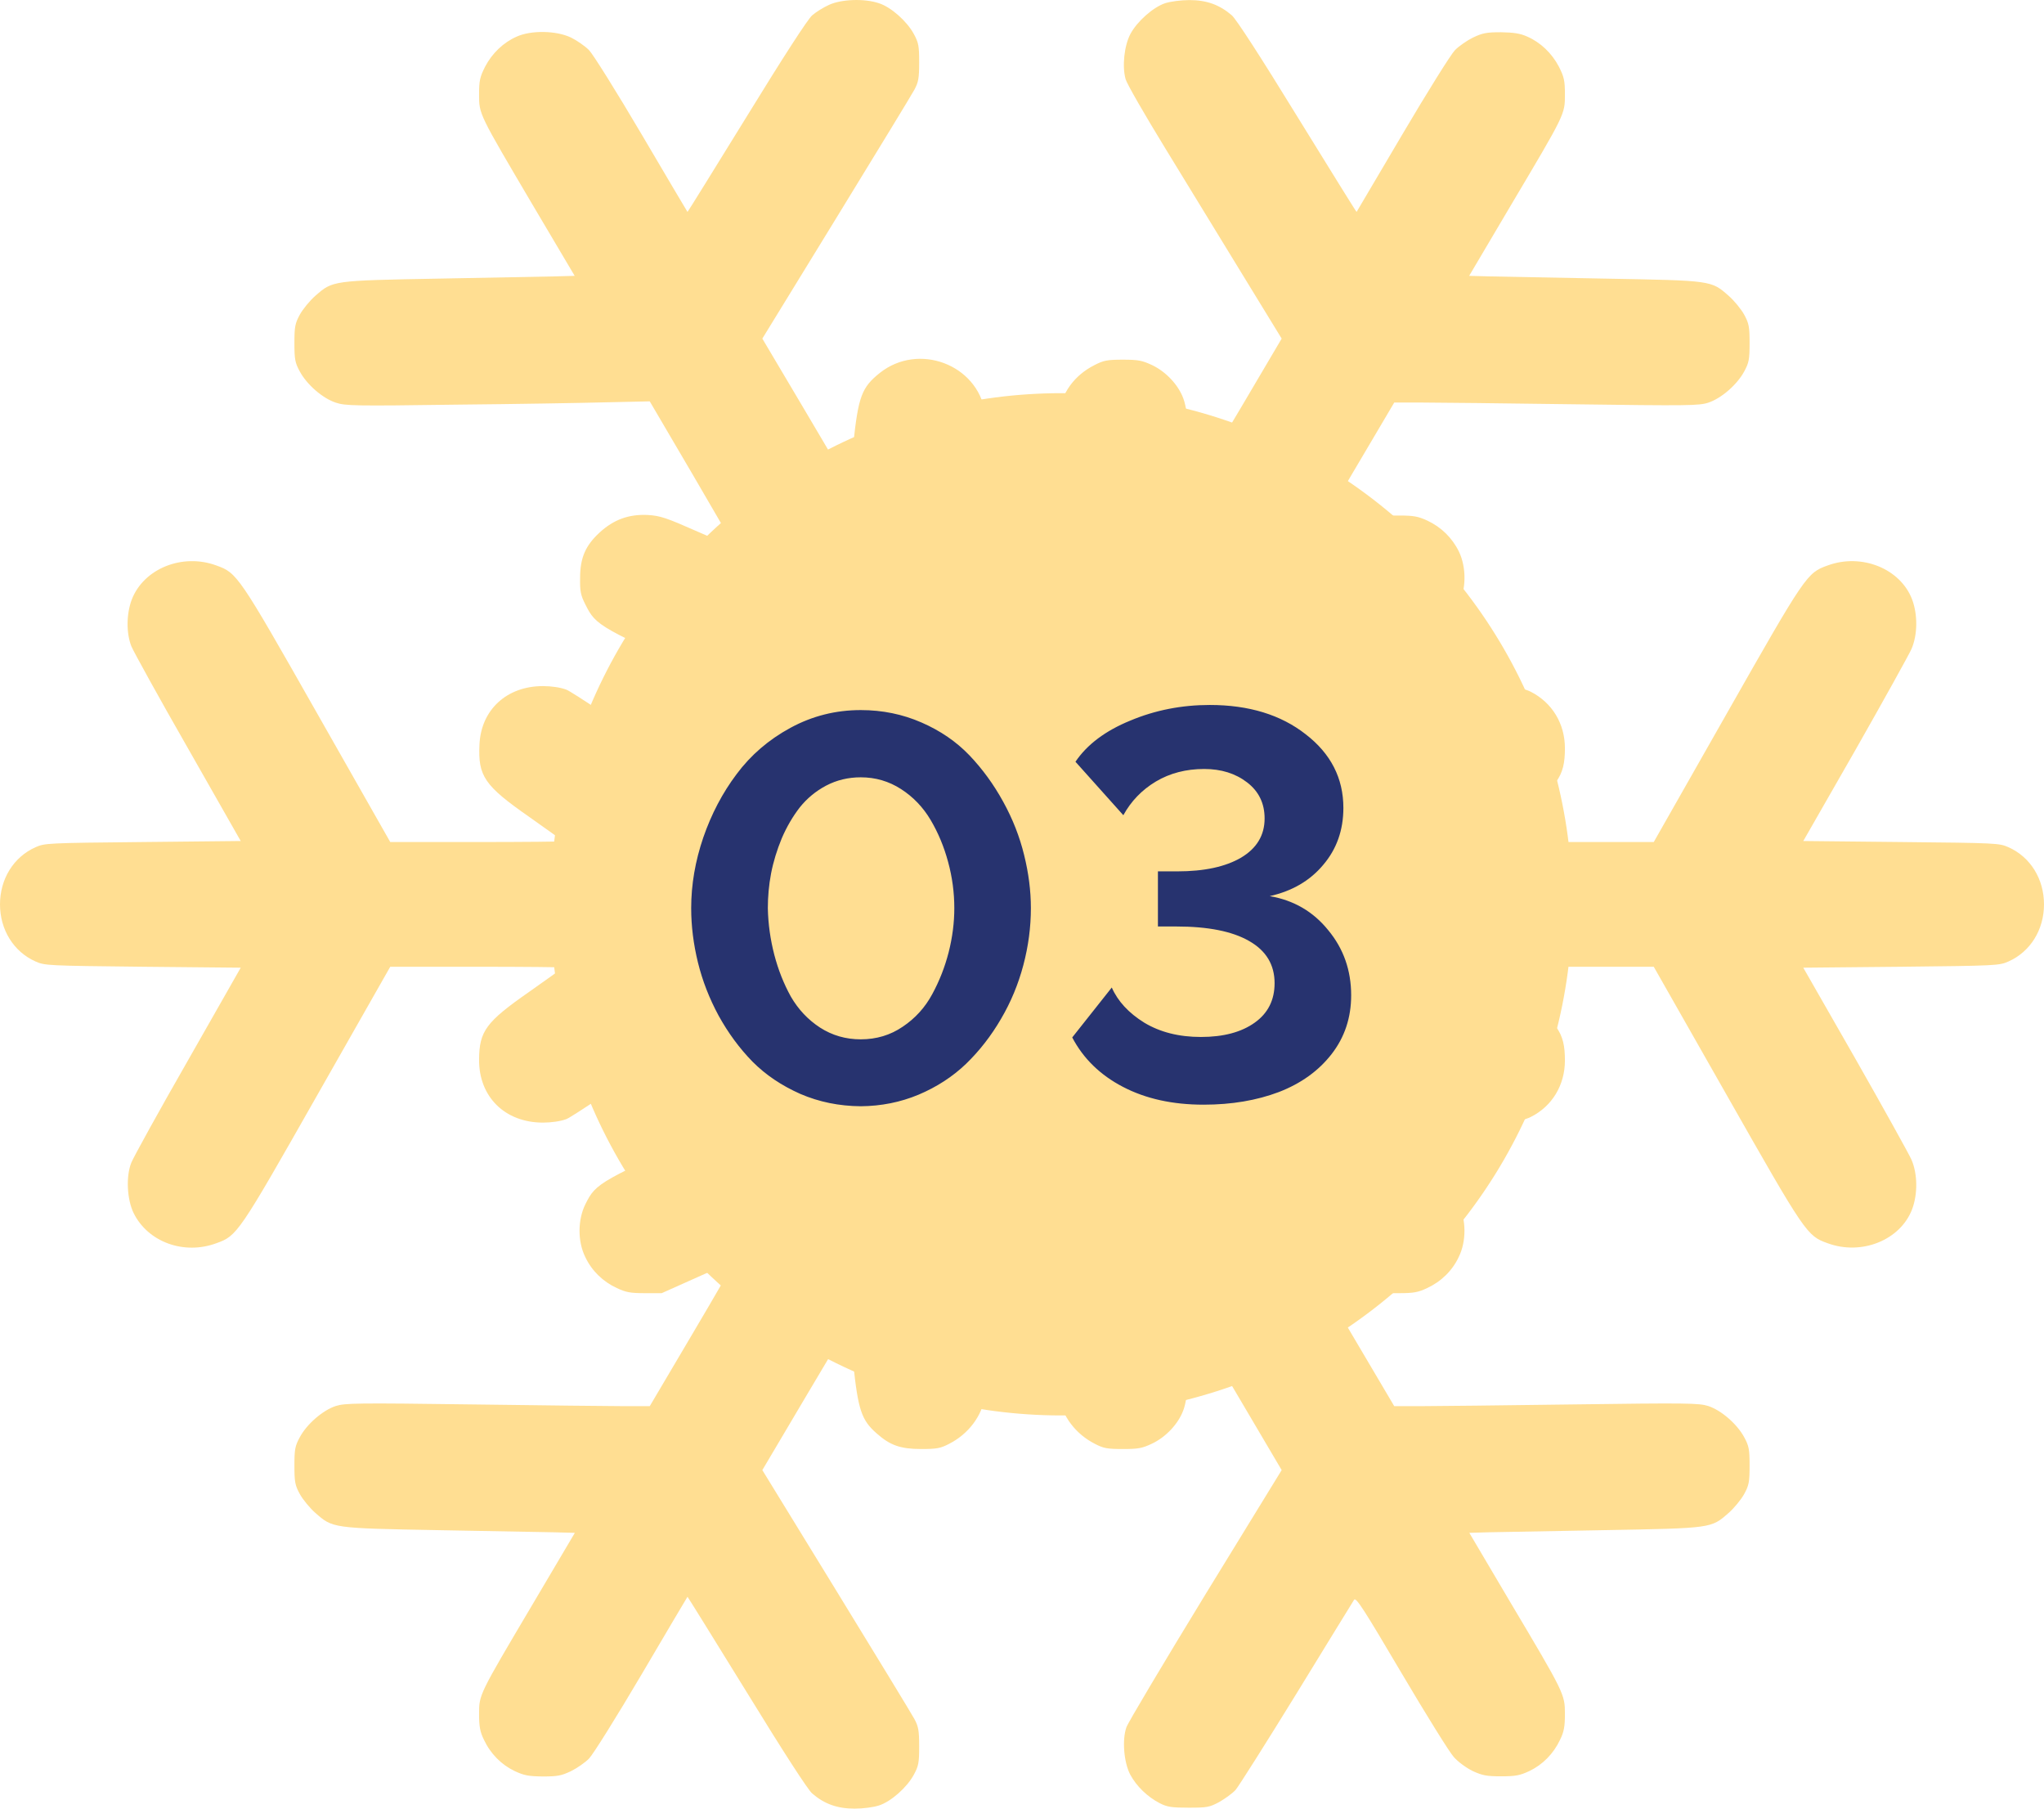
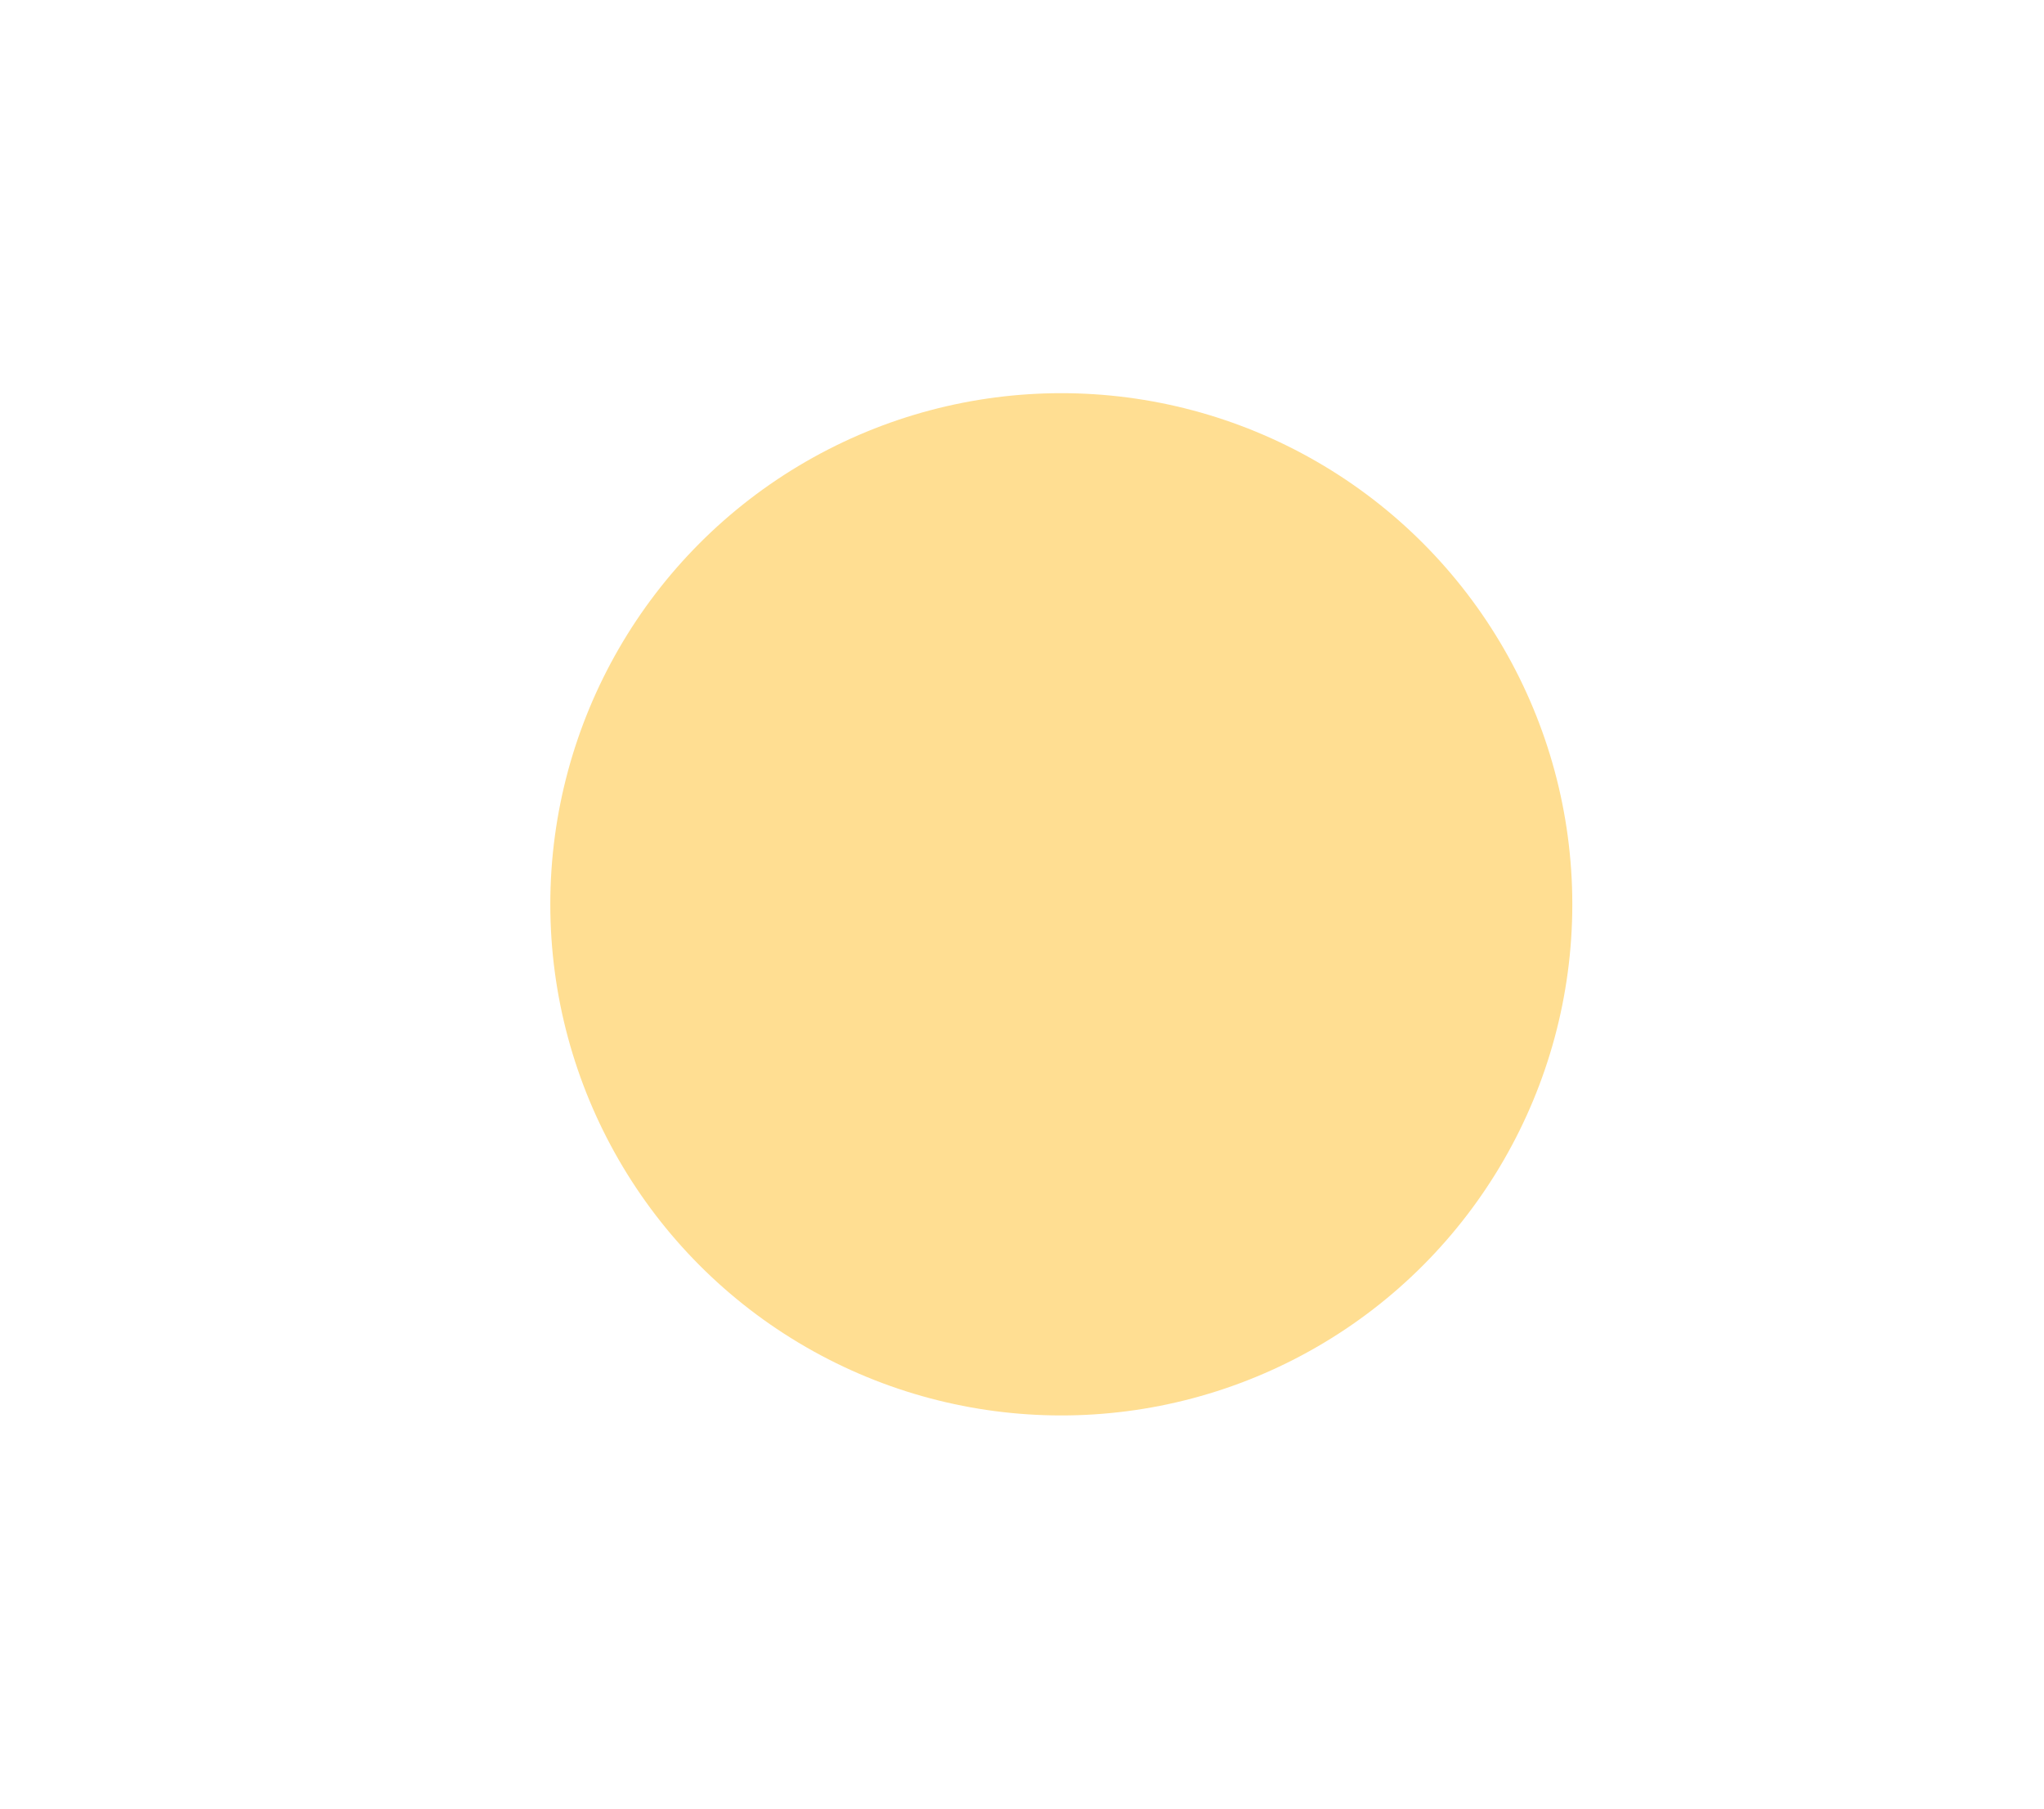
<svg xmlns="http://www.w3.org/2000/svg" width="26" height="23" viewBox="0 0 26 23" fill="none">
-   <path d="M10.547 0.061C10.476 0.093 10.38 0.152 10.331 0.195C10.276 0.242 9.966 0.72 9.496 1.486C9.085 2.152 8.747 2.698 8.745 2.695C8.742 2.693 8.48 2.249 8.163 1.711C7.846 1.173 7.544 0.69 7.493 0.638C7.442 0.586 7.338 0.514 7.262 0.477C7.076 0.388 6.756 0.383 6.574 0.465C6.404 0.539 6.259 0.678 6.17 0.849C6.104 0.98 6.094 1.027 6.094 1.201C6.094 1.454 6.089 1.441 6.774 2.603L7.31 3.508L7.051 3.515C6.909 3.518 6.249 3.53 5.586 3.543C4.222 3.568 4.233 3.568 4.012 3.761C3.941 3.823 3.852 3.932 3.814 4.001C3.753 4.113 3.745 4.155 3.745 4.363C3.745 4.571 3.753 4.613 3.814 4.725C3.905 4.893 4.106 5.067 4.273 5.121C4.393 5.161 4.517 5.164 5.789 5.146C6.551 5.139 7.419 5.124 7.719 5.116L8.265 5.104L8.805 6.024C9.103 6.532 9.344 6.95 9.339 6.953C9.334 6.958 9.125 6.871 8.877 6.762C8.475 6.584 8.399 6.559 8.242 6.549C8.001 6.537 7.808 6.606 7.627 6.772C7.447 6.938 7.379 7.094 7.379 7.349C7.376 7.518 7.386 7.57 7.447 7.689C7.584 7.962 7.61 7.976 9.265 8.71C10.09 9.077 10.781 9.394 10.796 9.411C10.811 9.431 10.943 9.644 11.085 9.885L11.347 10.323L11.296 10.398C11.268 10.437 11.218 10.524 11.182 10.589L11.121 10.708H10.58H10.042L8.684 9.761C7.929 9.235 7.272 8.794 7.203 8.77C7.13 8.742 7.015 8.725 6.906 8.725C6.447 8.725 6.119 9.025 6.099 9.468C6.079 9.87 6.162 9.991 6.731 10.388C6.967 10.554 7.16 10.693 7.16 10.698C7.16 10.703 6.665 10.708 6.063 10.708H4.964L4.037 9.077C3.034 7.31 3.016 7.285 2.752 7.191C2.321 7.032 1.828 7.23 1.676 7.625C1.607 7.808 1.605 8.051 1.671 8.219C1.699 8.286 2.021 8.871 2.392 9.518L3.062 10.695L1.818 10.708C0.604 10.72 0.569 10.722 0.452 10.774C0.173 10.898 0 11.178 0 11.501C0 11.823 0.173 12.103 0.452 12.227C0.569 12.279 0.604 12.281 1.818 12.294L3.062 12.306L2.392 13.483C2.021 14.13 1.699 14.715 1.671 14.784C1.6 14.958 1.615 15.255 1.701 15.429C1.884 15.796 2.341 15.962 2.752 15.81C3.016 15.716 3.034 15.691 4.037 13.924L4.964 12.294H6.063C6.665 12.294 7.16 12.299 7.16 12.304C7.16 12.309 6.967 12.447 6.734 12.611C6.183 12.995 6.096 13.111 6.094 13.476C6.091 13.949 6.424 14.276 6.906 14.276C7.015 14.276 7.13 14.259 7.203 14.232C7.272 14.207 7.919 13.771 8.681 13.24L10.037 12.294H10.578H11.121L11.182 12.41C11.218 12.477 11.268 12.561 11.296 12.604L11.345 12.678L11.085 13.117C10.941 13.357 10.811 13.57 10.796 13.59C10.781 13.607 10.09 13.924 9.265 14.291C7.61 15.025 7.584 15.04 7.447 15.312C7.348 15.511 7.346 15.786 7.445 15.986C7.528 16.162 7.671 16.299 7.846 16.38C7.963 16.435 8.021 16.445 8.201 16.445H8.417L8.871 16.242C9.123 16.128 9.331 16.041 9.336 16.046C9.341 16.051 9.103 16.465 8.805 16.968L8.265 17.882H7.947C7.772 17.882 6.904 17.872 6.015 17.86C4.527 17.84 4.39 17.843 4.271 17.88C4.106 17.934 3.903 18.11 3.814 18.276C3.753 18.388 3.745 18.43 3.745 18.638C3.745 18.846 3.753 18.889 3.814 19C3.852 19.069 3.941 19.178 4.012 19.24C4.233 19.434 4.222 19.434 5.586 19.459C6.249 19.471 6.909 19.483 7.051 19.486L7.312 19.493L6.777 20.398C6.089 21.56 6.094 21.548 6.094 21.798C6.094 21.954 6.106 22.023 6.155 22.123C6.238 22.301 6.378 22.442 6.546 22.522C6.668 22.579 6.723 22.589 6.906 22.591C7.092 22.591 7.142 22.581 7.262 22.524C7.338 22.487 7.442 22.415 7.493 22.363C7.544 22.311 7.846 21.828 8.163 21.29C8.48 20.752 8.742 20.308 8.745 20.306C8.747 20.304 9.085 20.849 9.496 21.515C9.966 22.281 10.276 22.76 10.331 22.807C10.486 22.941 10.651 23 10.87 23C10.979 23 11.111 22.983 11.18 22.96C11.334 22.911 11.537 22.73 11.624 22.569C11.685 22.457 11.692 22.415 11.692 22.207C11.692 22.006 11.682 21.954 11.631 21.86C11.598 21.798 11.149 21.062 10.634 20.222L9.697 18.695L10.25 17.761L10.804 16.829L10.854 17.345C10.915 17.929 10.959 18.061 11.152 18.229C11.322 18.38 11.454 18.427 11.718 18.427C11.916 18.427 11.964 18.418 12.073 18.361C12.317 18.237 12.49 18.009 12.53 17.758C12.538 17.701 12.482 17.012 12.393 16.123C12.309 15.278 12.238 14.546 12.233 14.499C12.231 14.43 12.281 14.326 12.507 13.949L12.784 13.483H13H13.218L13.495 13.947C13.719 14.326 13.769 14.43 13.767 14.499C13.762 14.546 13.691 15.278 13.607 16.123C13.518 17.017 13.462 17.701 13.47 17.758C13.51 18.009 13.683 18.237 13.927 18.361C14.036 18.418 14.084 18.427 14.282 18.427C14.48 18.427 14.528 18.418 14.655 18.358C14.831 18.274 14.988 18.108 15.052 17.934C15.085 17.852 15.118 17.639 15.148 17.33C15.184 16.96 15.201 16.859 15.224 16.884C15.239 16.901 15.491 17.315 15.778 17.805L16.303 18.695L15.333 20.276C14.8 21.149 14.348 21.907 14.328 21.966C14.272 22.123 14.295 22.41 14.376 22.566C14.455 22.715 14.597 22.851 14.752 22.931C14.848 22.98 14.904 22.988 15.12 22.988C15.354 22.988 15.384 22.983 15.509 22.916C15.582 22.874 15.676 22.807 15.717 22.762C15.755 22.718 16.105 22.165 16.494 21.533C16.88 20.901 17.21 20.368 17.225 20.343C17.25 20.311 17.349 20.465 17.824 21.27C18.139 21.803 18.439 22.286 18.492 22.343C18.545 22.405 18.652 22.482 18.733 22.522C18.858 22.579 18.911 22.589 19.094 22.589C19.277 22.589 19.332 22.579 19.454 22.522C19.622 22.442 19.762 22.301 19.845 22.123C19.894 22.023 19.906 21.954 19.906 21.798C19.906 21.545 19.901 21.535 19.21 20.373L18.69 19.493L18.924 19.486C19.053 19.483 19.711 19.471 20.389 19.459C21.783 19.434 21.765 19.436 21.988 19.24C22.059 19.178 22.148 19.069 22.186 19C22.247 18.889 22.255 18.846 22.255 18.638C22.255 18.43 22.247 18.388 22.186 18.276C22.095 18.108 21.894 17.934 21.729 17.88C21.61 17.843 21.475 17.84 19.998 17.86C19.117 17.872 18.248 17.882 18.065 17.882H17.735L17.195 16.968C16.898 16.465 16.659 16.051 16.664 16.046C16.669 16.041 16.877 16.13 17.128 16.242L17.583 16.445H17.799C17.979 16.445 18.038 16.435 18.154 16.38C18.329 16.299 18.472 16.162 18.555 15.986C18.654 15.786 18.652 15.511 18.553 15.312C18.416 15.037 18.39 15.025 16.735 14.291C15.91 13.924 15.222 13.61 15.204 13.59C15.189 13.57 15.059 13.357 14.915 13.117L14.655 12.678L14.704 12.604C14.732 12.561 14.782 12.477 14.818 12.41L14.879 12.294H15.422H15.963L17.327 13.245C18.279 13.912 18.731 14.212 18.82 14.242C18.997 14.299 19.32 14.281 19.472 14.204C19.744 14.068 19.906 13.798 19.906 13.486C19.906 13.119 19.812 12.993 19.266 12.611C19.033 12.447 18.84 12.309 18.84 12.304C18.84 12.299 19.335 12.294 19.939 12.294H21.036L21.963 13.924C22.966 15.689 22.984 15.716 23.248 15.81C23.679 15.969 24.172 15.771 24.322 15.379C24.395 15.186 24.393 14.928 24.314 14.747C24.281 14.673 23.959 14.093 23.598 13.459L22.938 12.306L24.185 12.294C25.396 12.281 25.431 12.279 25.548 12.227C25.827 12.103 26 11.823 26 11.501C26 11.178 25.827 10.898 25.548 10.774C25.431 10.722 25.396 10.72 24.185 10.708L22.938 10.695L23.598 9.543C23.959 8.908 24.281 8.328 24.314 8.254C24.393 8.073 24.395 7.815 24.322 7.622C24.172 7.23 23.679 7.032 23.248 7.191C22.984 7.285 22.966 7.312 21.963 9.077L21.036 10.708H19.939C19.335 10.708 18.84 10.703 18.84 10.698C18.84 10.693 19.033 10.554 19.266 10.39C19.812 10.009 19.906 9.882 19.906 9.515C19.906 9.203 19.744 8.936 19.472 8.797C19.312 8.717 18.977 8.703 18.802 8.767C18.728 8.797 18.114 9.208 17.319 9.761L15.963 10.708H15.422H14.879L14.818 10.589C14.782 10.524 14.732 10.437 14.704 10.398L14.655 10.323L14.915 9.885C15.059 9.644 15.189 9.431 15.204 9.411C15.222 9.392 15.91 9.077 16.735 8.71C18.39 7.976 18.416 7.964 18.553 7.689C18.652 7.493 18.654 7.216 18.558 7.015C18.472 6.839 18.332 6.703 18.157 6.621C18.038 6.566 17.979 6.556 17.799 6.556H17.583L17.126 6.76C16.875 6.871 16.666 6.958 16.661 6.955C16.659 6.95 16.898 6.537 17.195 6.033L17.735 5.119H18.078C18.266 5.119 19.137 5.129 20.01 5.141C21.475 5.161 21.61 5.159 21.729 5.121C21.894 5.067 22.095 4.893 22.186 4.725C22.247 4.613 22.255 4.571 22.255 4.363C22.255 4.155 22.247 4.113 22.186 4.001C22.148 3.932 22.059 3.823 21.988 3.761C21.765 3.565 21.777 3.568 20.414 3.543C19.751 3.53 19.091 3.518 18.949 3.515L18.688 3.508L19.223 2.603C19.911 1.444 19.906 1.456 19.906 1.201C19.906 1.027 19.896 0.98 19.83 0.849C19.741 0.678 19.596 0.539 19.426 0.465C19.337 0.425 19.256 0.413 19.094 0.41C18.908 0.41 18.858 0.42 18.738 0.477C18.662 0.514 18.558 0.586 18.507 0.638C18.456 0.69 18.154 1.173 17.837 1.711C17.52 2.249 17.258 2.693 17.256 2.695C17.253 2.698 16.915 2.152 16.504 1.486C16.034 0.72 15.724 0.242 15.669 0.195C15.514 0.061 15.349 0.001 15.13 0.001C15.021 0.001 14.889 0.019 14.82 0.041C14.666 0.093 14.463 0.274 14.379 0.432C14.3 0.581 14.272 0.846 14.318 1.007C14.333 1.064 14.562 1.461 14.823 1.887C15.085 2.316 15.526 3.035 15.801 3.486L16.303 4.306L15.778 5.196C15.488 5.686 15.239 6.1 15.224 6.118C15.201 6.14 15.184 6.036 15.148 5.672C15.118 5.362 15.085 5.149 15.052 5.067C14.988 4.893 14.831 4.727 14.655 4.643C14.528 4.584 14.48 4.574 14.282 4.574C14.082 4.574 14.036 4.584 13.922 4.643C13.665 4.772 13.5 5.002 13.47 5.265C13.462 5.342 13.521 6.029 13.617 6.983L13.777 8.576L13.498 9.047L13.216 9.518H13H12.782L12.505 9.052C12.281 8.678 12.231 8.571 12.233 8.502C12.238 8.455 12.309 7.724 12.393 6.879C12.482 5.989 12.538 5.3 12.53 5.243C12.431 4.633 11.682 4.353 11.192 4.742C10.961 4.926 10.918 5.042 10.854 5.647C10.804 6.138 10.801 6.157 10.761 6.098C10.738 6.063 10.489 5.647 10.21 5.171L9.697 4.306L10.634 2.779C11.149 1.939 11.598 1.203 11.631 1.141C11.682 1.047 11.692 0.995 11.692 0.794C11.692 0.586 11.685 0.544 11.624 0.432C11.537 0.271 11.334 0.09 11.18 0.041C10.997 -0.021 10.705 -0.011 10.547 0.061Z" fill="#FFDE92" />
  <circle cx="13.5" cy="11.5" r="6.5" fill="#FFDE92" />
-   <path d="M8.792 11.549C8.792 11.248 8.844 10.949 8.946 10.65C9.049 10.352 9.19 10.083 9.37 9.844C9.55 9.602 9.778 9.406 10.054 9.256C10.332 9.105 10.63 9.03 10.949 9.03C11.225 9.03 11.482 9.083 11.722 9.188C11.961 9.292 12.164 9.431 12.33 9.604C12.496 9.778 12.64 9.975 12.761 10.196C12.882 10.415 12.97 10.64 13.027 10.873C13.084 11.103 13.113 11.328 13.113 11.549C13.113 11.791 13.081 12.032 13.017 12.274C12.953 12.515 12.859 12.743 12.733 12.957C12.608 13.172 12.46 13.362 12.289 13.528C12.118 13.692 11.916 13.823 11.684 13.921C11.454 14.017 11.209 14.066 10.949 14.068C10.676 14.066 10.419 14.014 10.18 13.911C9.943 13.806 9.74 13.67 9.572 13.501C9.405 13.33 9.262 13.135 9.141 12.916C9.023 12.698 8.935 12.472 8.878 12.24C8.821 12.007 8.792 11.777 8.792 11.549ZM10.949 13.217C11.148 13.217 11.325 13.164 11.482 13.057C11.642 12.95 11.767 12.812 11.858 12.643C11.95 12.474 12.019 12.297 12.067 12.11C12.115 11.921 12.139 11.734 12.139 11.549C12.139 11.351 12.113 11.155 12.06 10.961C12.008 10.768 11.934 10.59 11.838 10.428C11.742 10.266 11.617 10.135 11.462 10.035C11.307 9.935 11.136 9.885 10.949 9.885C10.79 9.885 10.643 9.92 10.508 9.991C10.376 10.061 10.264 10.154 10.173 10.268C10.085 10.382 10.008 10.512 9.944 10.661C9.883 10.809 9.837 10.958 9.808 11.108C9.78 11.257 9.767 11.403 9.767 11.549C9.771 11.75 9.799 11.947 9.849 12.141C9.899 12.332 9.969 12.51 10.06 12.674C10.154 12.836 10.277 12.967 10.43 13.067C10.585 13.167 10.758 13.217 10.949 13.217ZM15.31 14.048C14.916 14.048 14.575 13.973 14.285 13.822C13.996 13.672 13.78 13.462 13.639 13.193L14.142 12.558C14.219 12.733 14.357 12.882 14.555 13.005C14.756 13.126 14.996 13.187 15.276 13.187C15.563 13.187 15.791 13.126 15.96 13.005C16.129 12.885 16.213 12.717 16.213 12.503C16.213 12.268 16.105 12.089 15.888 11.966C15.674 11.843 15.365 11.782 14.962 11.782H14.729V11.081H14.976C15.317 11.081 15.587 11.023 15.786 10.907C15.986 10.788 16.086 10.622 16.086 10.408C16.086 10.216 16.012 10.064 15.864 9.95C15.716 9.836 15.534 9.779 15.317 9.779C15.087 9.779 14.882 9.832 14.702 9.939C14.524 10.046 14.387 10.189 14.289 10.367L13.68 9.687C13.828 9.468 14.061 9.293 14.377 9.164C14.694 9.031 15.031 8.965 15.389 8.965C15.886 8.965 16.293 9.09 16.609 9.338C16.928 9.584 17.088 9.896 17.088 10.274C17.088 10.557 17.002 10.799 16.831 10.999C16.663 11.2 16.436 11.332 16.151 11.396C16.457 11.448 16.705 11.593 16.896 11.83C17.09 12.064 17.187 12.34 17.187 12.657C17.187 12.942 17.104 13.191 16.938 13.405C16.773 13.617 16.55 13.778 16.268 13.887C15.985 13.994 15.666 14.048 15.31 14.048Z" fill="#27336F" />
</svg>